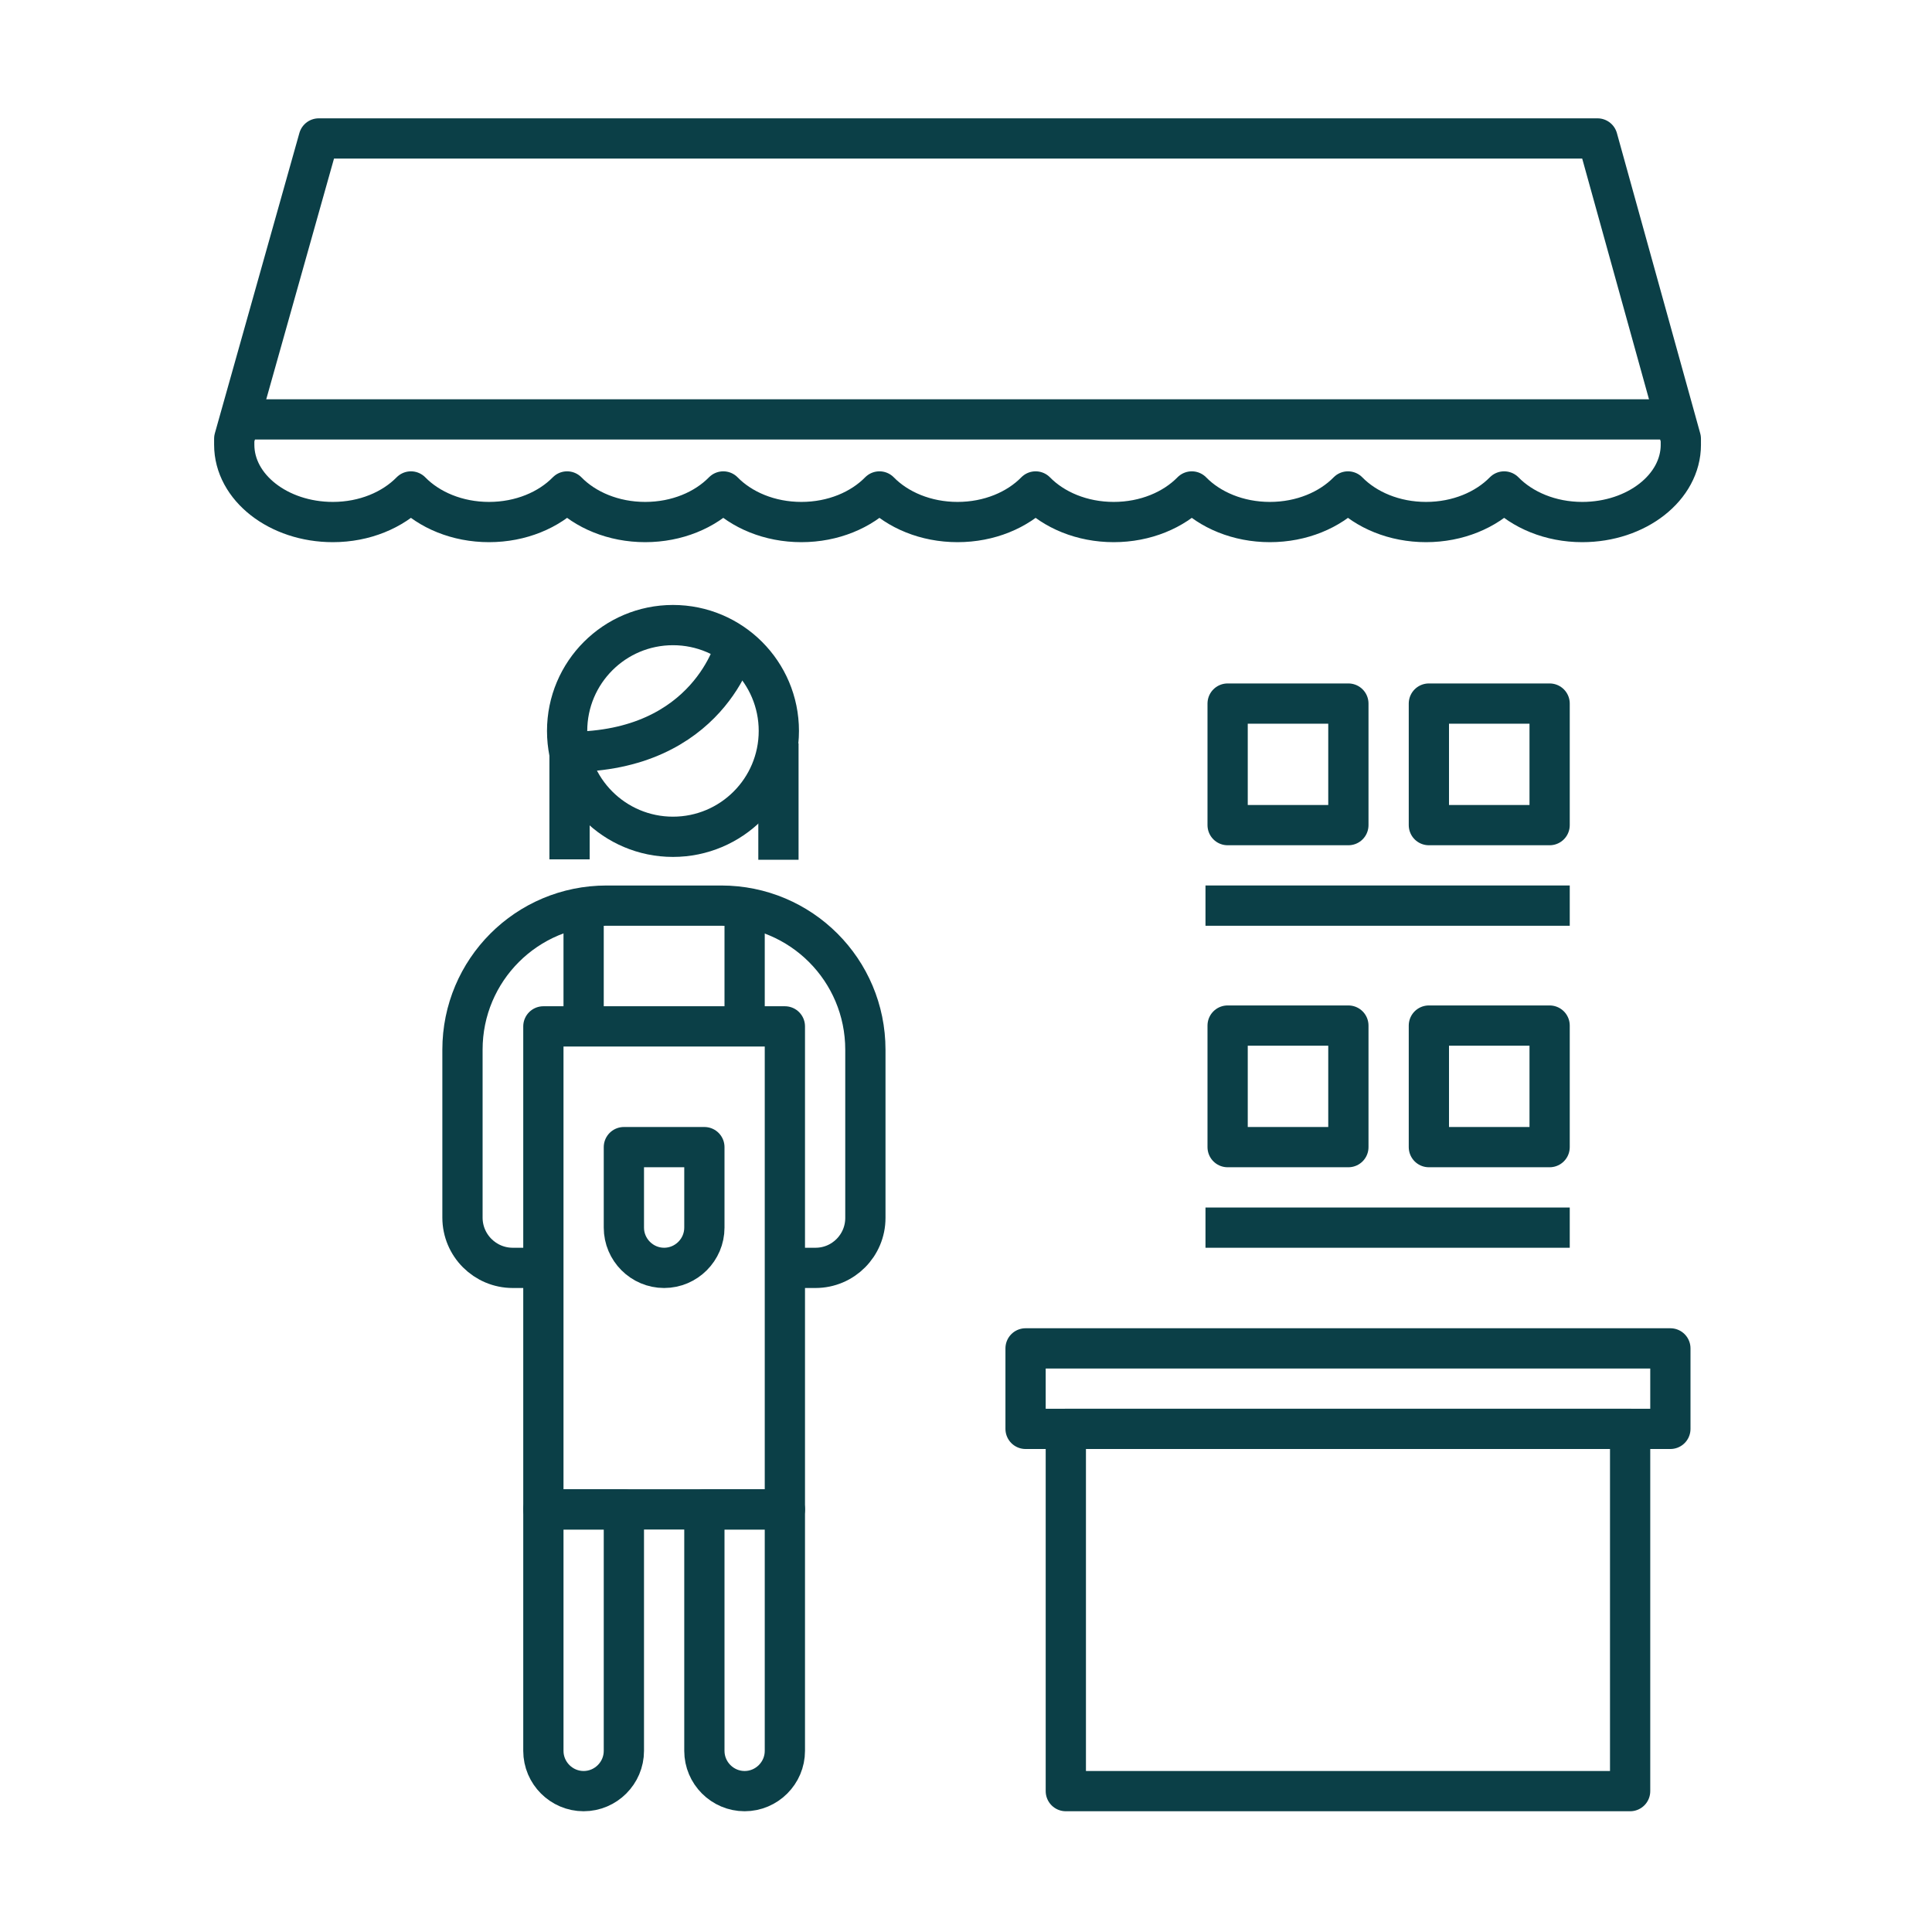
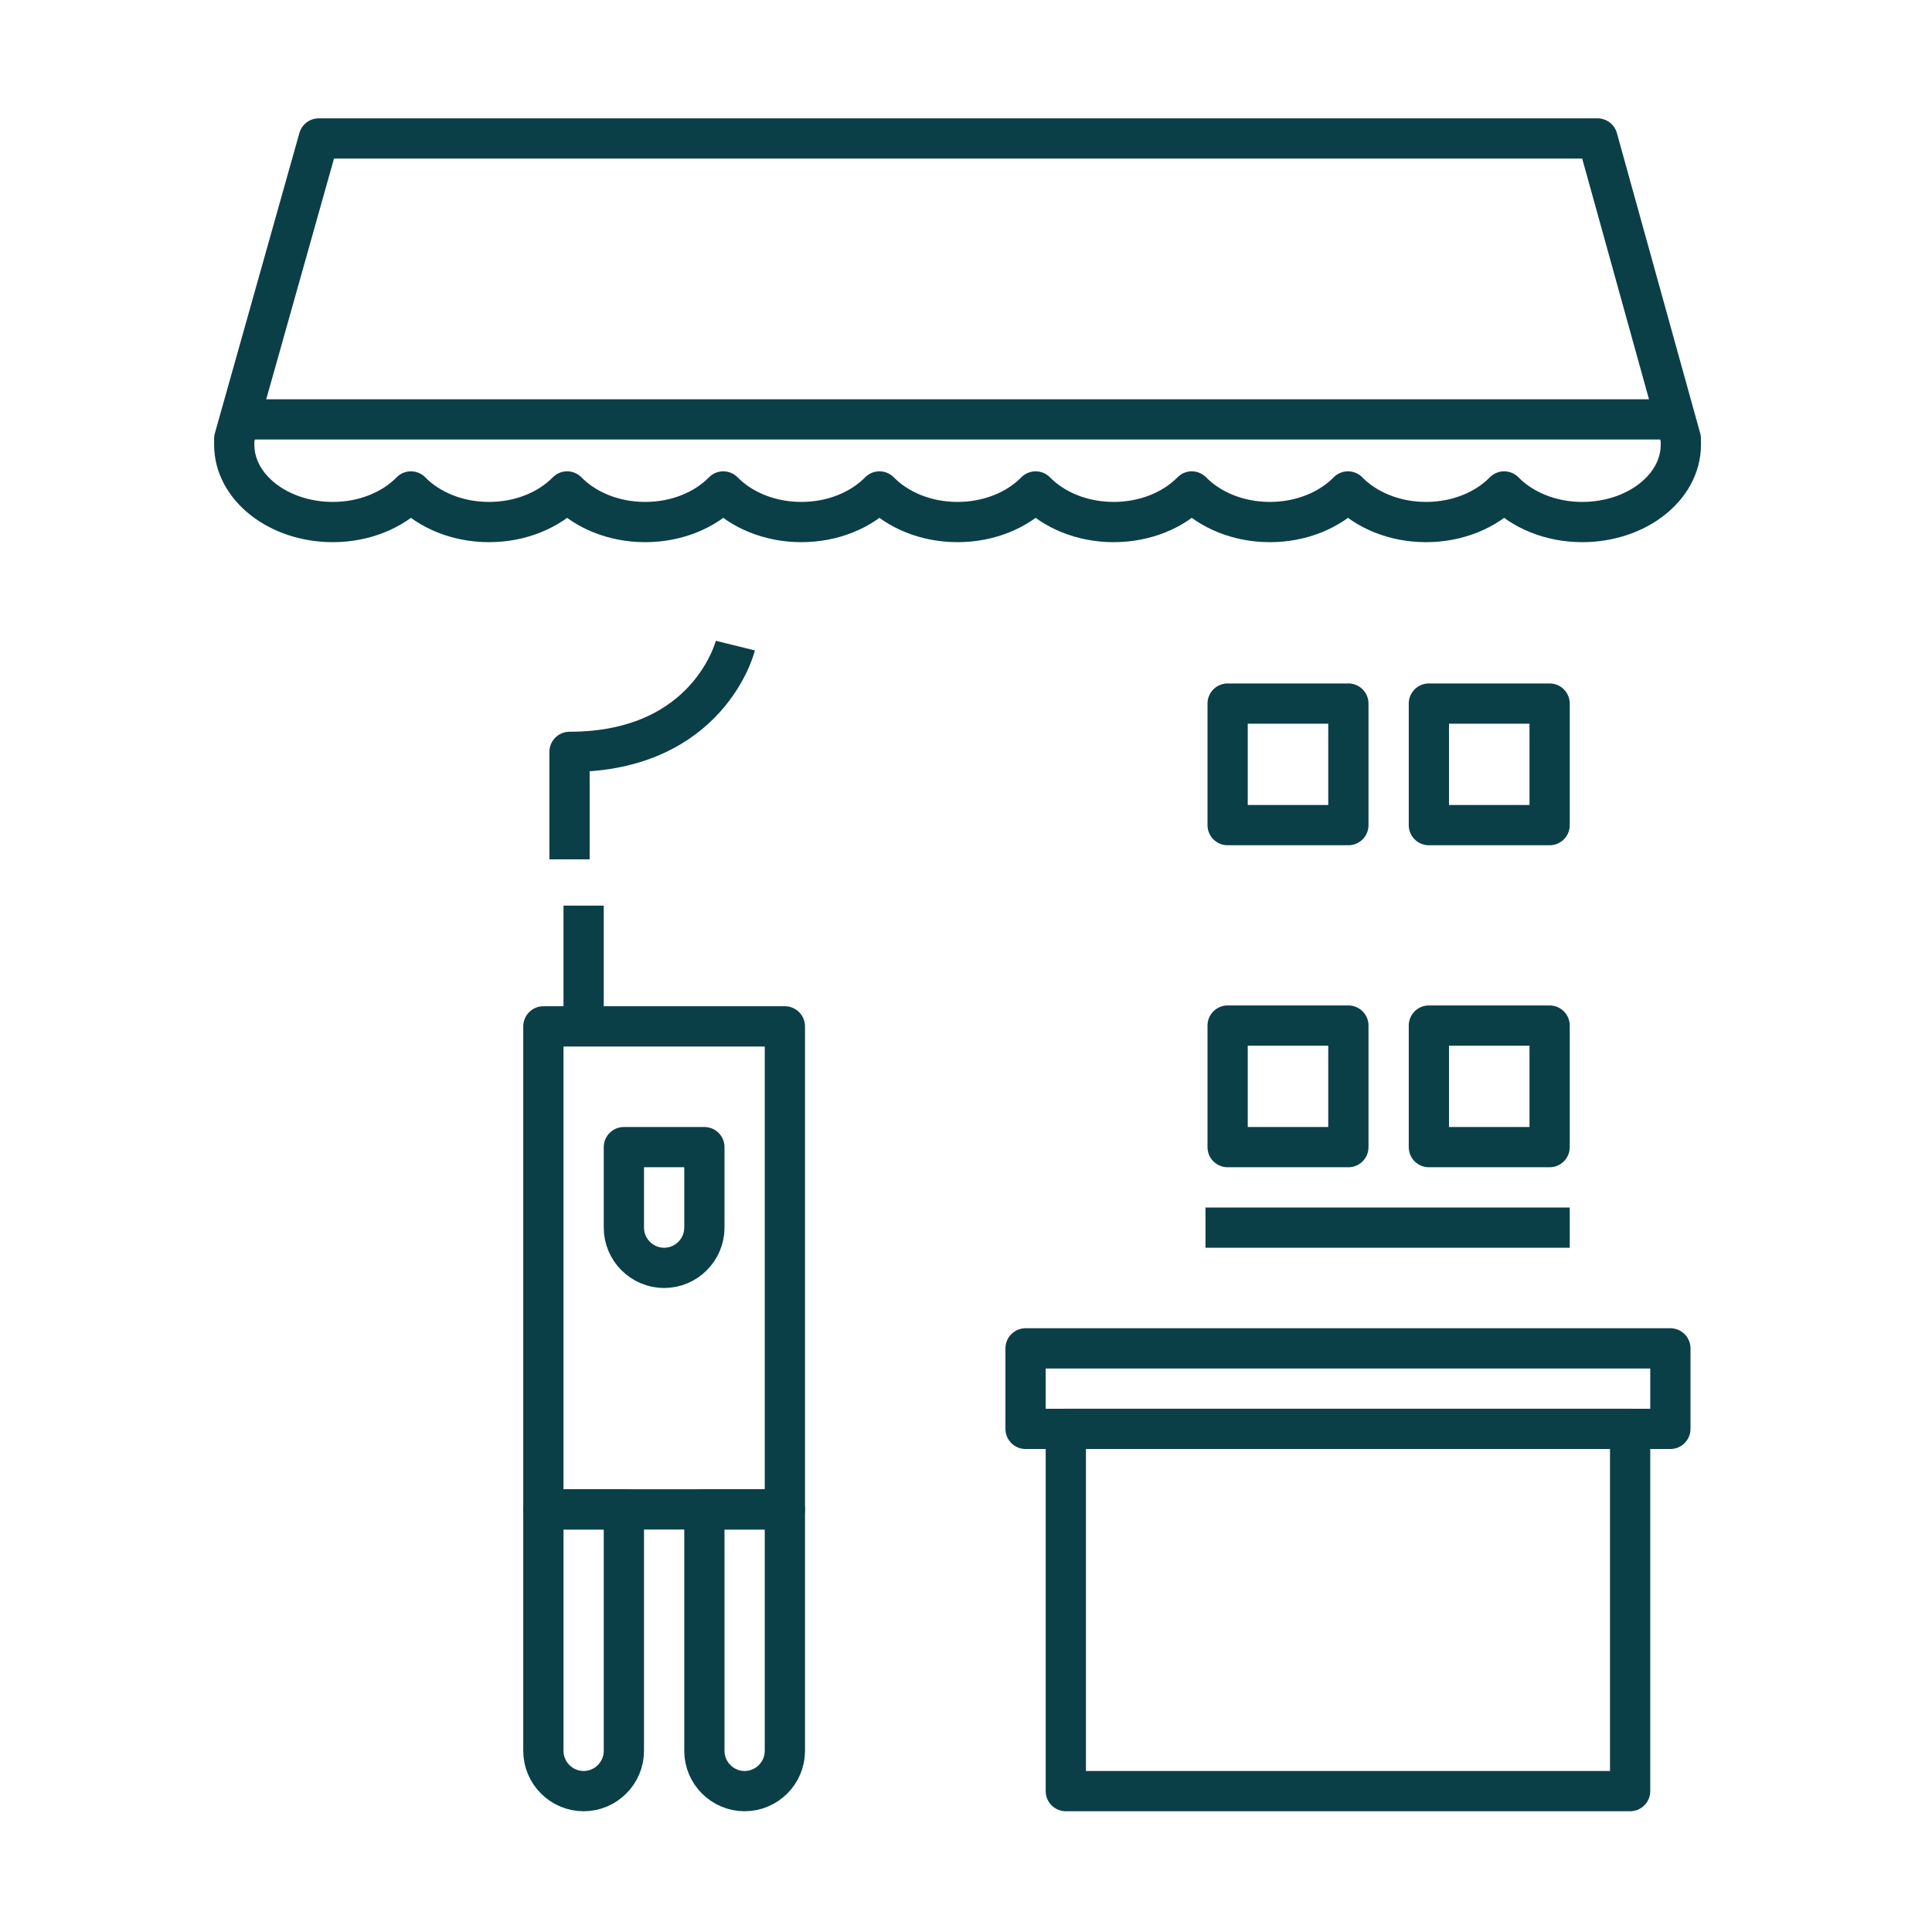
<svg xmlns="http://www.w3.org/2000/svg" id="Pictograms_main_colour" data-name="Pictograms main colour" viewBox="0 0 48 48">
  <defs>
    <style>
      .cls-1 {
        fill: none;
        stroke: #0b3f47;
        stroke-linejoin: round;
      }
    </style>
  </defs>
-   <circle class="cls-1" cx="16.72" cy="18.16" r="2.63" />
  <rect class="cls-1" x="13.5" y="25.5" width="6" height="12" />
  <path class="cls-1" d="M41.76,11.05c0,1.06-1.1,1.92-2.45,1.92-.79,0-1.49-.3-1.94-.76-.45.46-1.15.76-1.94.76s-1.49-.3-1.94-.76c-.45.46-1.15.76-1.94.76s-1.49-.3-1.94-.76c-.45.46-1.15.76-1.94.76s-1.49-.3-1.94-.76c-.45.46-1.15.76-1.94.76s-1.49-.3-1.94-.76c-.45.46-1.15.76-1.94.76s-1.49-.3-1.94-.76c-.45.46-1.15.76-1.94.76s-1.49-.3-1.94-.76c-.45.46-1.15.76-1.94.76s-1.49-.3-1.94-.76c-.45.46-1.15.76-1.94.76-1.35,0-2.45-.86-2.45-1.92v-.15l2.1-7.46h31.77l2.07,7.46s0,.15,0,.15Z" />
-   <line class="cls-1" x1="29.95" y1="22.5" x2="39" y2="22.5" />
  <rect class="cls-1" x="30.5" y="17.48" width="3" height="3.02" />
  <rect class="cls-1" x="35.5" y="17.48" width="3" height="3.02" />
  <line class="cls-1" x1="29.95" y1="30.5" x2="39" y2="30.5" />
  <rect class="cls-1" x="30.5" y="25.48" width="3" height="3.02" />
  <rect class="cls-1" x="35.5" y="25.48" width="3" height="3.02" />
  <path class="cls-1" d="M18.27,16.04s-.65,2.64-4.12,2.64v2.67" />
-   <line class="cls-1" x1="19.34" y1="18.47" x2="19.34" y2="21.36" />
  <rect class="cls-1" x="25.48" y="33.5" width="16.02" height="2" />
  <rect class="cls-1" x="26.48" y="35.5" width="14.02" height="9" />
  <line class="cls-1" x1="6.01" y1="10.42" x2="41.54" y2="10.42" />
-   <path class="cls-1" d="M19.5,31.5h.76c.69,0,1.24-.56,1.24-1.24v-4.18c0-1.98-1.6-3.58-3.58-3.58h-2.85c-1.98,0-3.58,1.6-3.58,3.58v4.17c0,.69.56,1.25,1.25,1.25h.75" />
  <path class="cls-1" d="M15.5,28.5h2v2c0,.55-.45,1-1,1h0c-.55,0-1-.45-1-1v-2h0Z" />
  <line class="cls-1" x1="14.5" y1="22.5" x2="14.5" y2="25.5" />
-   <line class="cls-1" x1="18.5" y1="22.5" x2="18.5" y2="25.5" />
  <path class="cls-1" d="M13.5,37.5h2v6c0,.55-.45,1-1,1h0c-.55,0-1-.45-1-1v-6h0Z" />
  <path class="cls-1" d="M17.5,37.5h2v6c0,.55-.45,1-1,1h0c-.55,0-1-.45-1-1v-6h0Z" />
</svg>